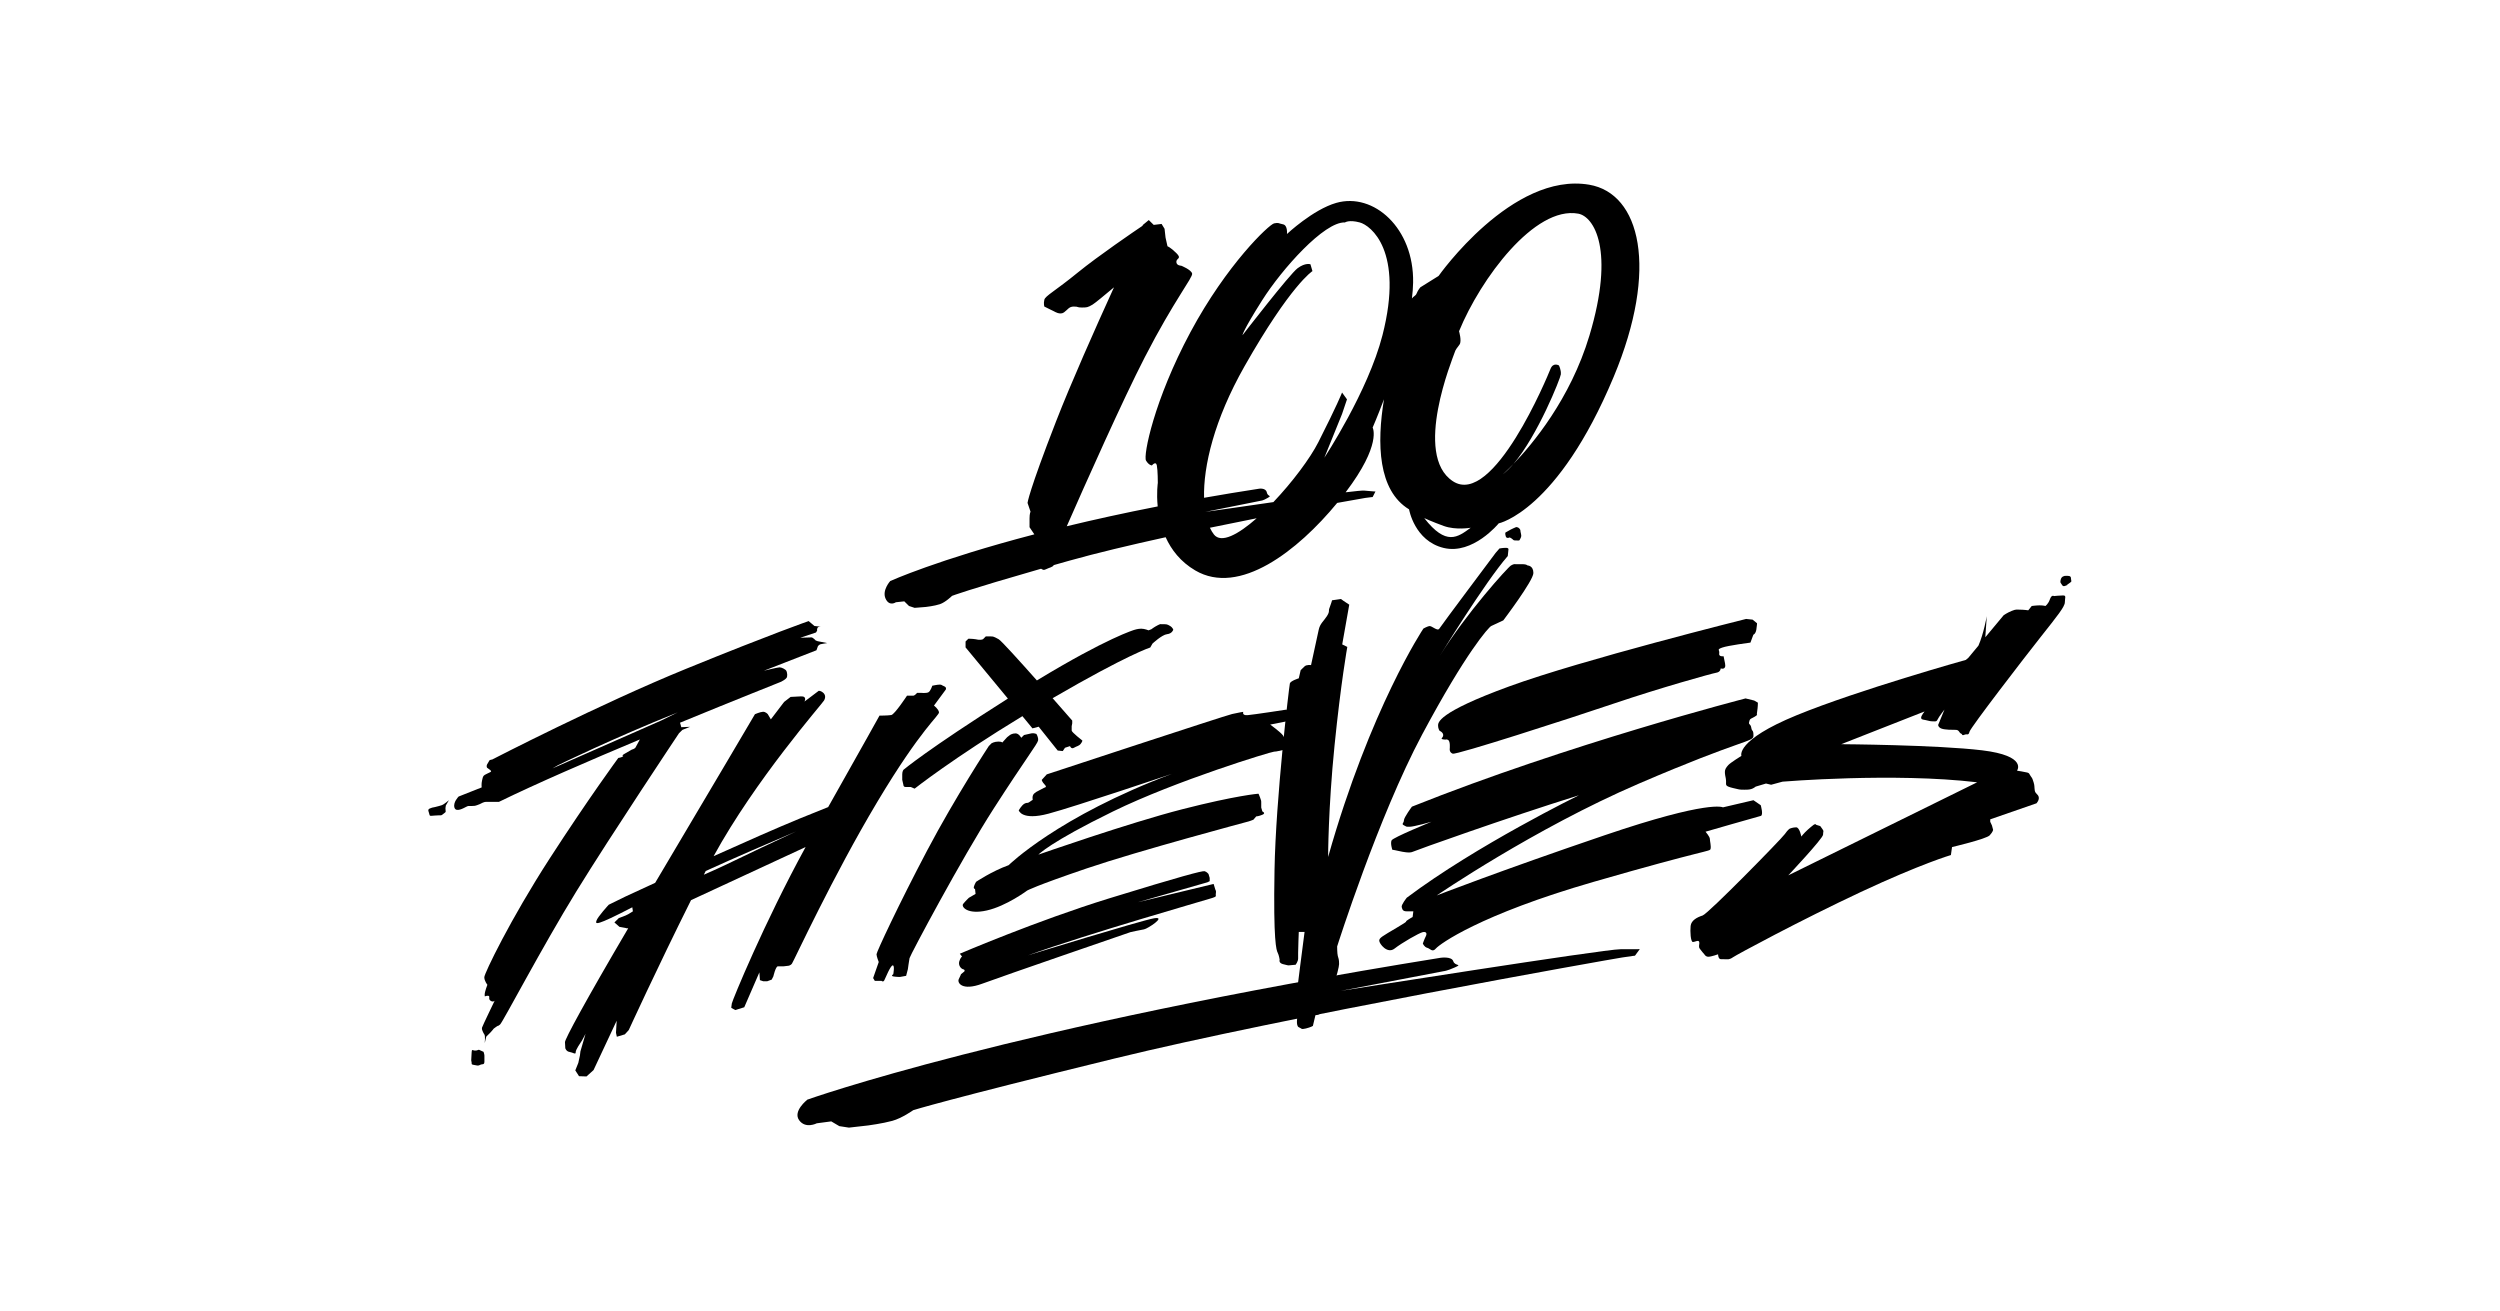
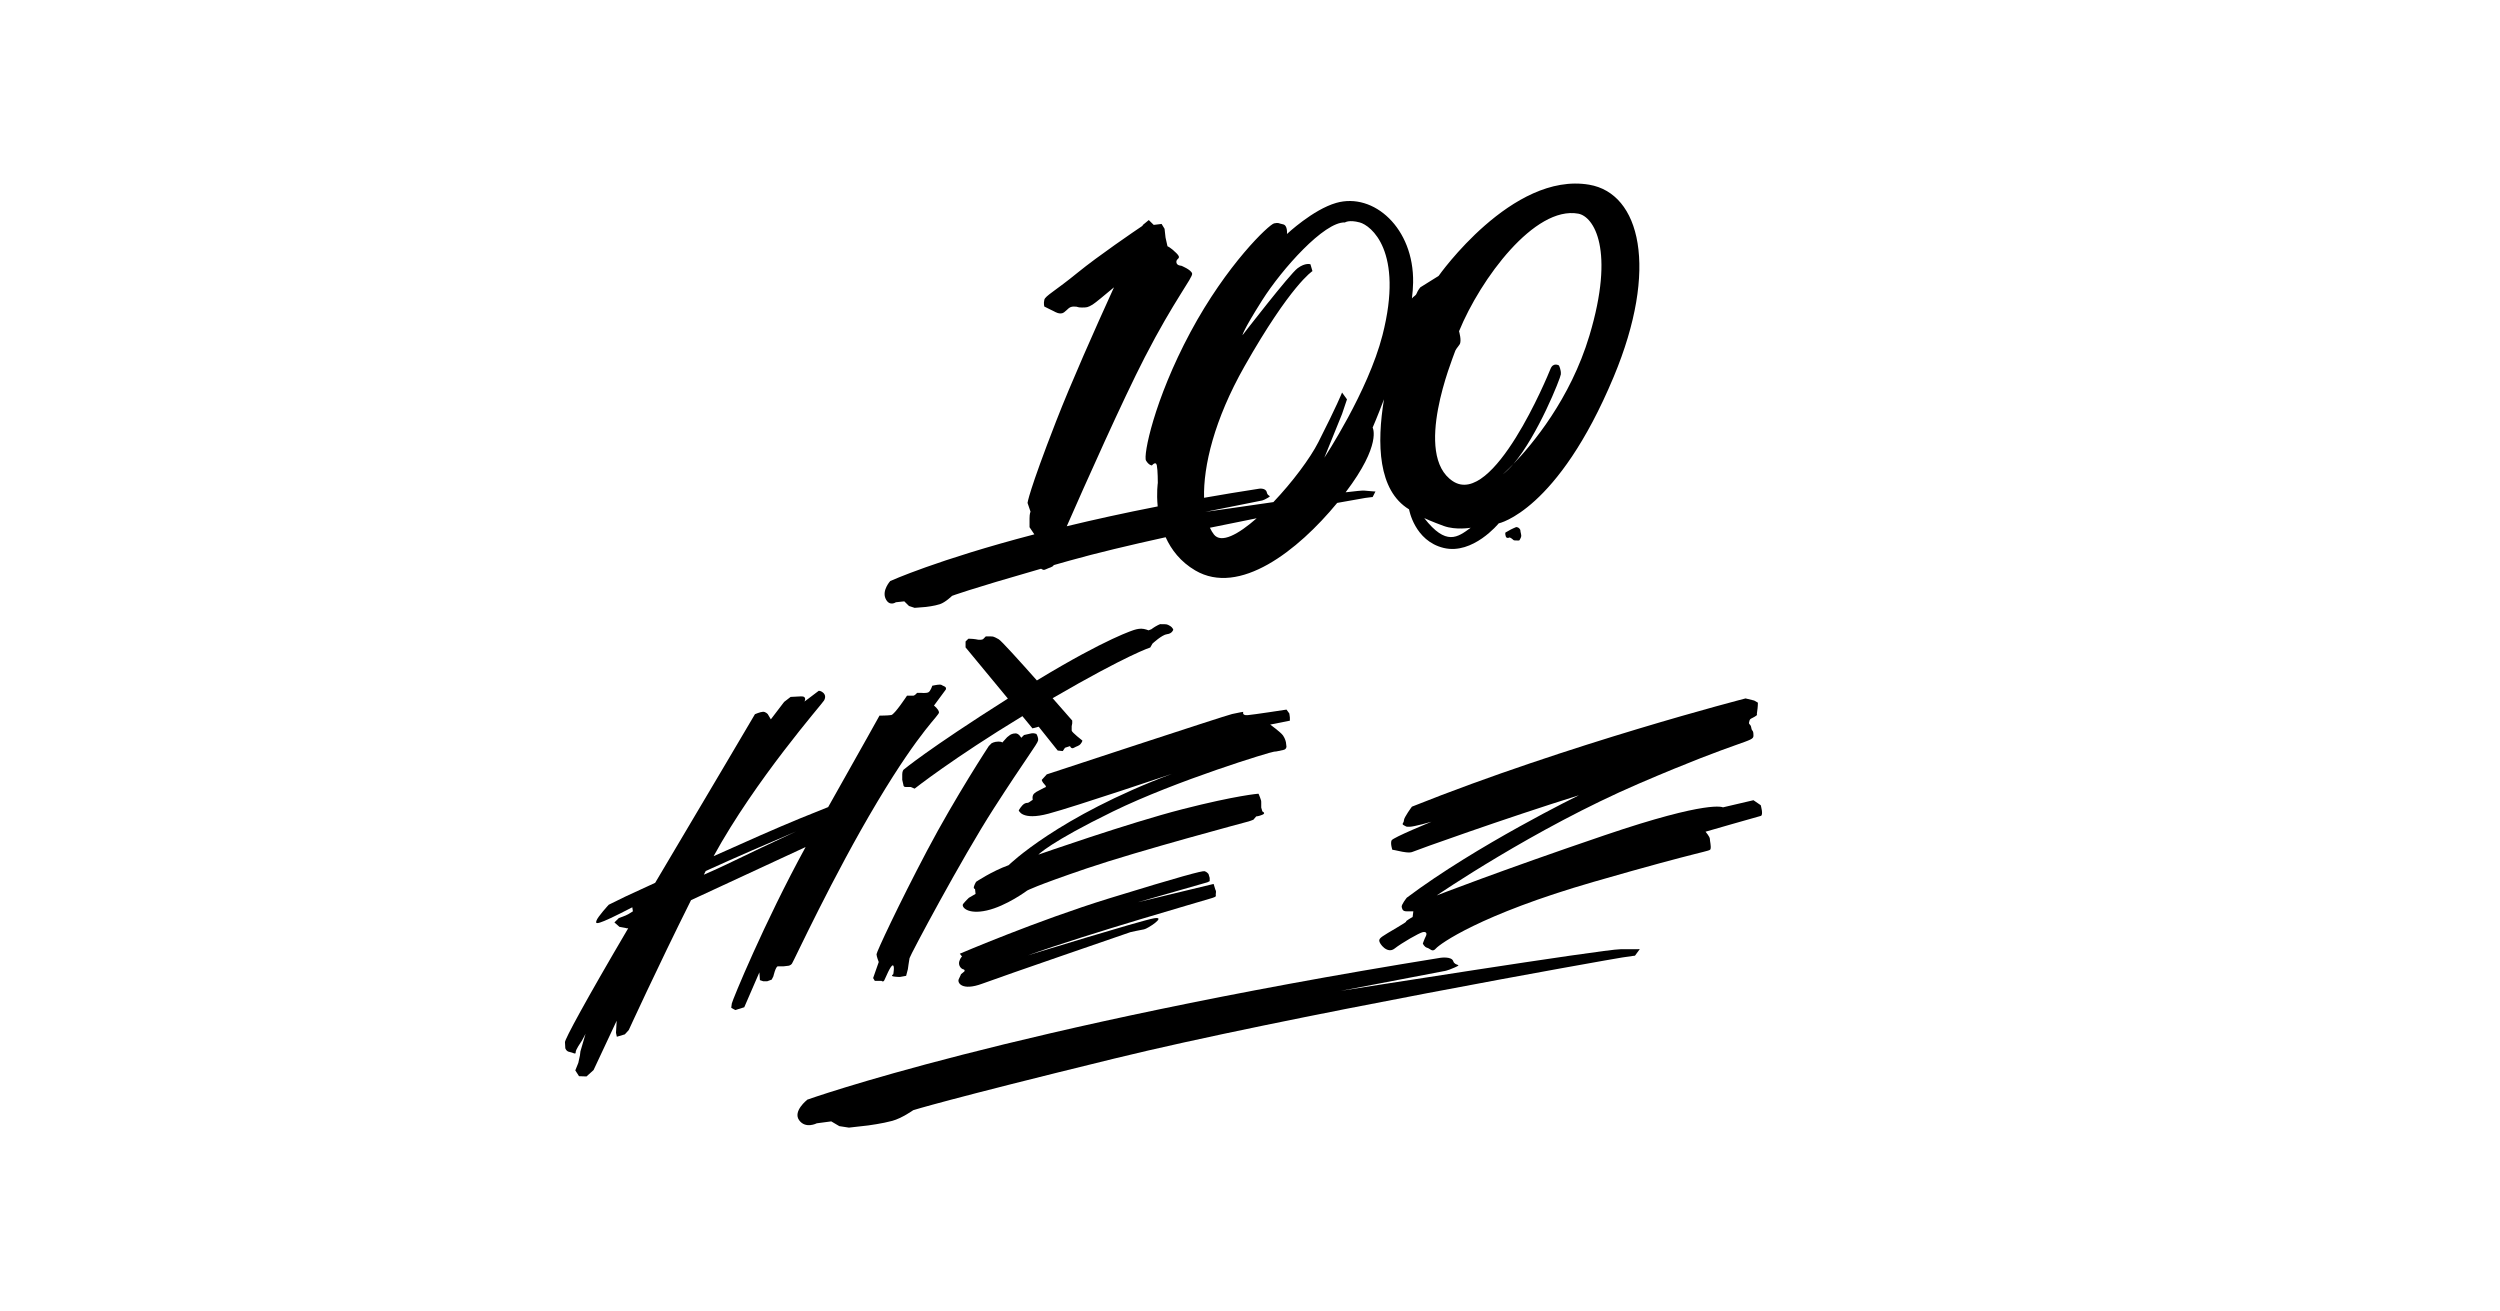
<svg xmlns="http://www.w3.org/2000/svg" width="286" height="150" viewBox="0 0 286 150" fill="none">
  <g clip-path="url(#clip0_3563_384)">
    <path d="M110.461 74.081V73.386L110.782 73.069C110.782 73.069 111.234 73.069 111.623 73.13C112.006 73.191 111.815 73.191 112.136 73.191C112.457 73.191 112.519 73.062 112.519 73.062L112.773 72.807H113.347C113.601 72.807 113.669 72.807 114.25 73.13C114.541 73.288 116.605 75.575 118.62 77.843C126.693 72.941 129.79 72.05 129.79 72.05C129.79 72.05 130.173 71.922 130.556 71.922C130.939 71.922 131.397 72.111 131.397 72.111L131.718 71.983C131.718 71.983 132.04 71.733 132.423 71.538C132.806 71.349 132.676 71.41 133.066 71.41C133.455 71.41 133.517 71.41 133.838 71.599C134.166 71.788 134.222 72.044 134.222 72.044C134.222 72.044 134.092 72.49 133.511 72.55C132.93 72.611 131.842 73.63 131.842 73.63L131.589 74.075C131.589 74.075 129.091 74.837 120.419 79.873C121.698 81.325 122.663 82.434 122.663 82.434V82.751L122.601 83.075V83.581C122.601 83.77 123.825 84.721 123.825 84.721C123.825 84.721 123.825 84.849 123.627 85.099C123.429 85.349 123.176 85.355 122.86 85.544C122.539 85.733 122.409 85.355 122.409 85.355L121.834 85.544L121.581 85.922L121 85.861L118.824 83.135L118.113 83.325L116.964 81.928C109.002 86.763 104.632 90.221 104.632 90.221L104.181 90.032H103.6C103.34 90.032 103.346 89.782 103.346 89.782L103.216 89.215V88.58C103.216 88.263 103.346 88.074 103.346 88.074C103.346 88.074 106.016 85.8 115.301 79.916L110.473 74.075L110.461 74.081ZM114.639 84.971L115.214 84.337L115.536 84.087C115.536 84.087 115.789 83.898 116.179 83.898C116.568 83.898 116.828 84.404 116.828 84.404L117.149 84.087C117.149 84.087 117.724 83.959 117.983 83.898C118.237 83.837 118.558 83.959 118.558 83.959C118.558 83.959 118.818 84.337 118.756 84.715C118.694 85.093 117.341 86.806 113.675 92.507C110.01 98.208 104.113 109.293 104.051 109.61C103.989 109.927 103.859 110.879 103.859 110.879L103.661 111.635L102.957 111.763C102.957 111.763 102.506 111.763 102.19 111.702C101.869 111.641 102.19 111.452 102.19 111.452C102.19 111.452 102.382 110.439 102.129 110.439C101.875 110.439 101.294 111.891 101.164 112.147C101.028 112.397 100.843 112.208 100.843 112.208H100.076L99.885 111.891L100.528 110.055C100.528 110.055 100.274 109.415 100.274 109.165C100.274 108.915 102.778 103.531 106.054 97.318C109.33 91.111 113.119 85.349 113.119 85.349L113.44 85.026C113.44 85.026 113.768 84.837 114.213 84.837C114.658 84.837 114.664 84.965 114.664 84.965L114.639 84.971Z" fill="black" />
    <path d="M92.17 96.897C88.288 98.702 83.034 101.135 79.054 102.977C75.141 110.818 71.927 117.842 71.927 117.842L71.482 118.33L70.567 118.604L70.468 118.153L70.548 116.769L67.903 122.415L67.093 123.147L66.24 123.116L65.814 122.452L66.16 121.592L66.345 120.738L66.401 120.275L66.988 118.263C66.988 118.263 66.71 118.811 66.568 119.049C66.425 119.287 65.844 120.08 65.857 120.385C65.875 120.689 65.548 120.403 65.158 120.342C64.769 120.287 64.67 119.909 64.67 119.909L64.633 119.226C64.614 118.891 66.939 114.574 71.865 106.196C71.655 106.214 71.568 106.159 71.568 106.159L70.864 106.031L70.289 105.525L70.802 105.019C70.802 105.019 71.568 104.769 71.89 104.574C72.211 104.379 72.403 104.257 72.403 104.257L72.335 103.794C68.057 106.013 68.119 105.72 68.23 105.336C68.36 104.891 69.64 103.501 69.64 103.501L71.568 102.556C71.568 102.556 72.91 101.934 74.95 100.995C81.088 90.666 86.366 81.703 86.366 81.703C86.366 81.703 86.972 81.441 87.281 81.428C87.59 81.41 87.837 81.703 87.837 81.703L88.184 82.294L89.704 80.3L90.446 79.727L91.608 79.666C92.387 79.624 92.028 80.258 92.028 80.258L92.473 79.928L93.666 79.026C93.666 79.026 93.895 79.014 94.148 79.227C94.402 79.441 94.488 79.746 94.272 80.136C94.068 80.508 86.434 89.178 81.638 97.946C85.155 96.361 88.888 94.709 91.534 93.623C92.801 93.105 93.858 92.678 94.742 92.331C98.79 85.16 100.614 81.867 100.614 81.867C100.614 81.867 101.572 81.867 101.962 81.8C102.345 81.739 103.76 79.587 103.76 79.587H104.465C104.657 79.587 104.916 79.264 104.916 79.264H105.367C105.367 79.264 105.942 79.325 106.202 79.203C106.455 79.075 106.653 78.447 106.653 78.447C106.653 78.447 107.228 78.319 107.494 78.319C107.76 78.319 107.685 78.38 108.007 78.508C108.328 78.636 108.199 78.886 108.199 78.886L106.845 80.721C106.845 80.721 107.358 81.099 107.42 81.477C107.481 81.855 105.436 83.251 100.361 91.739C95.286 100.227 90.792 109.982 90.6 110.239C90.409 110.488 90.149 110.488 90.149 110.488L89.63 110.549H88.987C88.734 110.549 88.474 111.69 88.474 111.69L88.282 112.068L87.769 112.257H87.318L86.935 112.129L86.873 111.238L85.142 115.232L84.11 115.549L83.659 115.299C83.659 115.299 83.659 115.171 83.721 114.793C83.782 114.44 87.411 105.586 92.164 96.897H92.17ZM80.519 100.068C81.607 99.593 82.688 99.105 83.696 98.611C85.711 97.629 88.511 96.312 91.076 95.117C87.899 96.465 84.098 98.111 80.735 99.641L80.519 100.068Z" fill="black" />
    <path fill-rule="evenodd" clip-rule="evenodd" d="M119.757 88.586C119.757 88.586 140.119 81.873 140.953 81.684C141.787 81.495 142.233 81.434 142.233 81.434C142.233 81.434 142.035 81.879 142.745 81.812C143.456 81.751 147.177 81.178 147.177 81.178L147.499 81.623L147.561 82.069V82.446L145.311 82.892C145.311 82.892 146.535 83.776 146.788 84.154C147.042 84.532 147.11 84.91 147.11 84.91L147.171 85.422C147.171 85.422 147.171 85.739 146.788 85.8C146.405 85.861 146.077 85.989 145.756 85.989C145.434 85.989 134.586 89.288 127.33 92.83C120.073 96.373 118.793 97.769 118.793 97.769C118.793 97.769 129.122 94.147 135.291 92.568C141.46 90.989 143.963 90.8 143.963 90.8C143.963 90.8 144.025 90.861 144.155 91.245C144.285 91.623 144.285 91.562 144.285 91.879V92.385L144.414 92.83C144.414 92.83 144.866 93.019 144.414 93.208C143.963 93.397 143.71 93.397 143.71 93.397L143.388 93.775L142.869 93.964C142.869 93.964 130.284 97.318 124.313 99.348C118.342 101.379 117.507 101.879 117.507 101.879C117.507 101.879 115.134 103.653 112.884 104.159C110.634 104.665 109.929 103.714 110.189 103.403C110.442 103.086 110.838 102.708 110.838 102.708L111.604 102.263L111.543 101.696C111.543 101.696 111.351 101.696 111.413 101.446C111.475 101.196 111.666 100.879 111.666 100.879C111.666 100.879 113.459 99.671 115.387 98.976C115.387 98.976 121.043 93.403 134.073 88.525C134.073 88.525 123.027 92.263 119.943 93.086C116.865 93.909 116.543 92.702 116.543 92.702C116.543 92.702 116.865 92.135 117.186 91.946C117.507 91.757 117.507 91.946 117.761 91.757C118.014 91.568 118.144 91.507 118.144 91.507C118.144 91.507 118.021 91.001 118.342 90.751C118.663 90.501 118.404 90.696 118.855 90.434C119.306 90.178 119.621 90.05 119.621 90.05C119.621 90.05 119.751 89.989 119.492 89.733C119.232 89.477 119.17 89.227 119.17 89.227L119.745 88.593L119.757 88.586Z" fill="black" />
    <path fill-rule="evenodd" clip-rule="evenodd" d="M109.806 109.104C109.806 109.104 118.67 105.306 126.884 102.775C135.099 100.245 137.541 99.605 137.801 99.665C138.054 99.726 138.252 99.983 138.252 99.983L138.388 100.428V100.806L138.128 100.934L130.167 103.214L138.839 101.123L139.031 101.757C139.031 101.757 139.161 101.946 139.093 102.202C139.031 102.452 139.222 102.525 138.901 102.647C138.58 102.775 138.901 102.647 138.32 102.836C137.745 103.025 124.647 106.763 117.582 109.293C117.582 109.293 130.55 105.3 132.034 105.049C133.511 104.8 131.273 106.257 130.878 106.318C130.488 106.379 129.332 106.635 129.332 106.635C129.332 106.635 114.757 111.647 112.377 112.531C110.004 113.415 109.491 112.397 109.682 112.019C109.874 111.641 109.936 111.452 109.936 111.452L110.319 111.135C110.319 111.135 110.449 110.946 110.189 110.885C109.936 110.824 109.614 110.44 109.738 109.994C109.867 109.549 110.059 109.427 110.059 109.427L109.806 109.11V109.104Z" fill="black" />
-     <path fill-rule="evenodd" clip-rule="evenodd" d="M199.755 70.807C199.755 70.807 180.977 75.483 172.663 78.52C164.349 81.556 164.516 82.697 164.516 83.026C164.516 83.355 164.683 83.599 164.683 83.599C164.683 83.599 165.103 83.77 165.103 84.099C165.103 84.428 164.689 84.507 165.103 84.587C165.517 84.666 165.437 84.507 165.684 84.666C165.931 84.831 165.851 85.648 165.851 85.648C165.851 85.648 165.771 86.056 166.185 86.221C166.599 86.385 179.32 82.282 184.636 80.483C189.952 78.684 195.855 77.038 196.349 76.959C196.85 76.88 196.85 76.465 196.85 76.465C196.85 76.465 197.512 76.709 197.345 75.892L197.178 75.075C197.178 75.075 196.597 75.166 196.677 74.746C196.757 74.331 196.337 74.331 197.011 74.087C197.685 73.843 200.25 73.514 200.25 73.514L200.584 72.612C200.584 72.612 200.837 72.532 200.924 72.038C201.004 71.544 201.004 71.3 201.004 71.3L200.497 70.886L199.749 70.807H199.755Z" fill="black" />
    <path fill-rule="evenodd" clip-rule="evenodd" d="M199.675 79.904C199.675 79.904 179.555 85.075 161.524 92.282C161.524 92.282 160.609 93.513 160.609 93.843C160.609 94.172 160.275 94.251 160.609 94.416C160.943 94.581 160.776 94.581 161.27 94.581C161.765 94.581 163.768 94.007 163.768 94.007C163.768 94.007 159.367 95.806 159.2 96.135C159.033 96.465 159.28 97.209 159.28 97.209C159.28 97.209 159.774 97.288 160.108 97.373C160.442 97.452 161.264 97.617 161.598 97.452C161.938 97.288 172.236 93.599 180.63 90.977C180.63 90.977 168.91 96.709 160.937 102.696C160.937 102.696 160.275 103.519 160.356 103.769C160.436 104.013 160.436 104.257 160.937 104.257H161.685L161.604 104.909C161.604 104.909 161.27 105.074 160.943 105.318C160.609 105.562 161.45 105.147 159.781 106.135C158.118 107.123 157.784 107.287 157.784 107.617C157.784 107.946 158.705 109.172 159.533 108.519C160.362 107.867 162.358 106.72 162.772 106.635C163.187 106.556 163.273 106.8 163.106 107.123C162.939 107.452 162.772 107.94 162.772 107.94C162.772 107.94 162.939 108.348 163.273 108.428C163.607 108.507 163.854 109.001 164.268 108.507C164.683 108.019 169.257 104.653 182.305 100.885C195.354 97.117 195.601 97.44 195.688 97.117C195.768 96.788 195.607 96.208 195.607 95.965C195.607 95.721 195.113 95.147 195.113 95.147C195.113 95.147 201.096 93.422 201.43 93.343C201.764 93.263 201.43 92.117 201.43 92.117L200.596 91.544L197.103 92.361C197.103 92.361 195.614 91.459 183.56 95.556C171.507 99.653 164.361 102.44 164.361 102.44C164.361 102.44 175.493 94.812 187.467 89.654C199.44 84.495 200.596 84.91 200.596 84.166C200.596 83.422 200.429 83.751 200.348 83.258C200.268 82.764 200.015 82.928 200.101 82.605C200.181 82.276 200.175 82.276 200.515 82.111C200.855 81.947 201.022 81.782 201.022 81.782C201.022 81.782 200.942 81.861 201.022 81.374C201.103 80.886 201.103 80.386 201.103 80.386L200.682 80.142L199.687 79.898L199.675 79.904Z" fill="black" />
-     <path fill-rule="evenodd" clip-rule="evenodd" d="M149.971 76.087C149.971 76.087 149.465 76.014 149.242 76.234C149.02 76.447 148.797 76.666 148.797 76.666L148.581 77.599C148.581 77.599 147.635 77.892 147.561 78.185C147.487 78.471 145.947 91.312 145.805 99.538C145.657 107.763 146.022 108.708 146.17 108.995C146.318 109.281 146.392 109.787 146.392 109.787C146.392 109.787 146.244 110.147 146.757 110.293C147.27 110.44 147.412 110.44 147.412 110.44L148.216 110.367C148.216 110.367 148.506 110.007 148.506 109.647V108.995C148.506 108.422 148.581 106.617 148.581 106.617H149.242C149.242 106.617 148.216 114.482 148.216 114.842C148.216 115.202 148.432 116.208 148.432 116.208C148.432 116.208 148.216 117.366 148.581 117.513C148.945 117.659 148.803 117.799 149.39 117.659C149.971 117.513 150.194 117.366 150.194 117.366L150.485 116.141C150.485 116.141 151.362 116.074 151.727 115.275C152.092 114.476 153.192 110.873 153.192 110.293C153.192 109.714 153.118 109.647 153.044 109.36C152.969 109.074 152.969 108.275 152.969 108.275C152.969 108.275 157.649 93.489 162.693 84.032C167.743 74.575 170.302 71.764 170.592 71.618C170.883 71.472 171.977 70.971 171.977 70.971C171.977 70.971 175.42 66.423 175.42 65.557C175.42 64.691 174.758 64.691 174.758 64.691C174.758 64.691 174.61 64.545 174.245 64.545H173.368C173.368 64.545 173.219 64.472 172.855 64.691C172.49 64.905 167.73 70.166 164.732 75.008C164.732 75.008 169.857 66.636 172.49 63.606L172.564 62.886C172.564 62.886 172.644 62.673 172.273 62.673C171.903 62.673 171.538 62.746 171.538 62.746L171.099 63.252C171.099 63.252 164.881 71.551 164.664 71.91C164.448 72.27 163.793 71.551 163.496 71.624C163.199 71.697 162.835 71.91 162.835 71.91C162.835 71.91 156.759 81.008 151.937 98.038C151.937 98.038 151.943 92.477 152.673 85.264C153.402 78.05 154.131 74.008 154.131 74.008L153.55 73.721L154.354 69.173L153.699 68.74L153.408 68.526L152.388 68.673C152.388 68.673 152.246 69.173 152.098 69.539C151.943 69.904 152.166 69.904 151.801 70.484C151.436 71.057 150.998 71.343 150.855 72.069C150.707 72.795 149.978 76.111 149.978 76.111L149.971 76.087Z" fill="black" />
    <path fill-rule="evenodd" clip-rule="evenodd" d="M173.454 60.295C173.454 60.295 172.86 60.539 172.558 60.734C172.261 60.929 172.162 60.85 172.211 61.148C172.261 61.441 172.31 61.539 172.508 61.539C172.706 61.539 172.607 61.392 172.904 61.587C173.2 61.782 173.052 61.831 173.448 61.831C173.843 61.831 173.794 61.88 173.893 61.685C173.992 61.49 174.09 61.368 173.992 61.026C173.893 60.685 173.992 60.685 173.843 60.49C173.695 60.295 173.448 60.295 173.448 60.295H173.454Z" fill="black" />
    <path fill-rule="evenodd" clip-rule="evenodd" d="M92.326 125.811C92.326 125.811 115.499 117.512 164.782 109.573C164.782 109.573 166.068 109.378 166.253 109.964C166.439 110.549 167.36 110.257 166.439 110.671C165.518 111.086 165.153 111.104 165.153 111.104L153.384 113.354C153.384 113.354 183.542 108.58 185.384 108.592C187.226 108.604 187.591 108.58 187.591 108.58L187.041 109.33C187.041 109.33 186.856 109.342 185.57 109.537C184.284 109.732 146.764 116.372 127.46 121.104C108.149 125.829 104.472 127.006 104.472 127.006C104.472 127.006 103.186 127.921 102.079 128.225C100.973 128.53 99.323 128.75 99.323 128.75L97.116 129L96.016 128.829L95.095 128.286L93.438 128.506C93.438 128.506 92.152 129.177 91.417 128.146C90.681 127.116 92.338 125.823 92.338 125.823L92.326 125.811Z" fill="black" />
    <path d="M143.765 59.289C142.047 59.63 140.242 59.996 138.412 60.374C138.548 60.667 138.703 60.923 138.87 61.142C139.698 62.203 141.645 61.155 143.765 59.289ZM137.745 56.947C139.76 56.594 141.868 56.24 144.062 55.905C144.062 55.905 144.81 55.801 144.921 56.325C145.026 56.856 145.564 56.642 145.026 56.959C144.488 57.277 144.278 57.277 144.278 57.277L137.893 58.557C139.074 58.405 142.276 57.929 145.675 57.441C147.839 55.167 149.885 52.429 150.824 50.576C152.969 46.35 153.532 44.905 153.532 44.905L154.094 45.686L153.532 47.356L151.504 52.362C151.504 52.362 156.499 44.807 158.155 38.35C160.634 28.674 156.802 25.784 155.559 25.448C154.317 25.113 153.865 25.448 153.865 25.448C151.498 25.339 146.652 30.784 144.396 34.344C142.14 37.905 142.14 38.35 142.14 38.35C142.14 38.35 147.548 31.345 148.451 30.68C149.353 30.015 149.916 30.235 149.916 30.235L150.144 31.015C150.144 31.015 147.666 32.57 142.368 41.911C138.901 48.027 137.652 53.338 137.745 56.959V56.947ZM162.933 59.27C165.437 62.484 166.747 61.478 168.249 60.374C168.249 60.374 166.556 60.673 165.171 60.173C163.793 59.673 162.933 59.27 162.933 59.27ZM178.566 42.807C178.529 43.247 175.914 49.826 173.132 53.082C172.397 53.85 171.927 54.252 171.927 54.252C172.329 53.947 172.731 53.551 173.132 53.082C175.253 50.88 179.641 45.686 181.83 38.393C184.784 28.558 182.336 24.765 180.55 24.442C175.562 23.54 169.387 31.869 166.914 37.893C166.914 37.893 167.242 38.997 166.982 39.399C166.722 39.802 166.531 39.899 166.382 40.405C166.234 40.905 161.598 52.045 166.216 55.057C170.833 58.069 177.058 43.015 177.373 42.21C177.688 41.405 178.343 41.808 178.343 41.808C178.343 41.808 178.603 42.308 178.56 42.814L178.566 42.807ZM181.805 21.131C187.634 22.125 189.803 30.668 184.605 43.112C178.176 58.496 171.451 59.874 171.451 59.874C171.451 59.874 168.503 63.49 165.159 62.685C161.815 61.88 161.196 58.27 161.196 58.27C157.642 56.112 157.494 50.752 158.328 45.679C157.593 47.624 157.03 48.917 157.03 48.917C157.03 48.917 158.106 50.832 153.94 56.319C155.083 56.179 155.862 56.106 156.066 56.124C157.135 56.228 157.352 56.228 157.352 56.228L157.03 56.862C157.03 56.862 156.925 56.862 156.171 56.966C156.004 56.99 154.83 57.197 152.975 57.533C148.457 63.026 141.781 68.222 136.737 65.258C135.043 64.264 133.993 62.88 133.35 61.459C129.307 62.35 125.407 63.276 122.31 64.148L120.548 64.648C120.425 64.892 120.06 64.923 119.695 65.106C119.399 65.252 119.349 65.209 119.096 65.063C110.64 67.49 108.915 68.166 108.915 68.166C108.915 68.166 108.167 68.904 107.524 69.118C106.882 69.331 105.917 69.435 105.917 69.435L104.632 69.538L103.989 69.325L103.451 68.794L102.487 68.898C102.487 68.898 101.739 69.429 101.306 68.477C100.88 67.526 101.844 66.471 101.844 66.471C101.844 66.471 107.197 64.039 118.329 61.13L117.779 60.313V59.313C117.779 58.758 117.891 58.533 117.891 58.533L117.55 57.533C117.55 57.533 117.662 56.307 120.82 48.191C122.52 43.82 125.265 37.643 127.44 32.869C126.346 33.789 125.252 34.692 124.993 34.844C124.43 35.18 124.319 35.18 123.75 35.18C123.182 35.18 123.41 35.07 122.848 35.07C122.285 35.07 122.174 35.405 121.723 35.735C121.272 36.07 120.598 35.625 120.598 35.625L120.147 35.405L119.473 35.07C119.473 35.07 119.362 34.735 119.473 34.289C119.584 33.844 120.715 33.29 123.305 31.174C125.617 29.29 129.814 26.43 130.692 25.839L130.748 25.729L131.421 25.174L131.984 25.729L132.886 25.619L133.226 26.174L133.337 27.174L133.56 28.174C133.56 28.174 133.9 28.284 134.574 28.954C135.247 29.619 134.574 29.509 134.574 29.954C134.574 30.399 135.136 30.399 135.136 30.399C135.136 30.399 136.261 30.845 136.379 31.29C136.49 31.735 134.351 34.289 130.97 40.856C128.436 45.771 124.133 55.429 122.038 60.203C125.135 59.453 128.603 58.685 132.441 57.935C132.287 56.38 132.454 55.246 132.454 55.246C132.454 55.246 132.454 53.801 132.342 53.246C132.231 52.691 131.78 53.246 131.78 53.246C131.78 53.246 131.44 53.246 131.106 52.691C130.766 52.137 132.009 45.795 136.181 38.009C140.353 30.223 145.199 25.662 145.762 25.552C146.324 25.442 146.213 25.552 146.775 25.662C147.338 25.771 147.227 26.771 147.227 26.771C147.227 26.771 150.206 23.973 152.864 23.211C157.148 21.985 161.771 26.101 161.66 32.332C161.648 32.905 161.604 33.515 161.524 34.143C161.703 33.887 161.95 33.857 162.062 33.57C162.222 33.168 162.488 32.869 162.488 32.869L164.578 31.564C164.578 31.564 172.984 19.625 181.805 21.131Z" fill="black" />
-     <path d="M54.78 120.086L55.318 120.33C55.318 120.33 55.417 120.622 55.417 120.763V121.439C55.417 121.872 55.169 121.683 54.928 121.824C54.681 121.97 54.539 121.872 54.193 121.824C53.853 121.775 53.995 121.677 53.946 121.488C53.896 121.293 53.896 121.439 53.946 120.574C53.995 119.702 53.995 120.427 54.78 120.092V120.086ZM50.96 92.453C50.96 92.885 51.09 92.843 50.787 93.056C50.478 93.276 50.614 93.276 50.175 93.276C49.736 93.276 49.736 93.318 49.514 93.318C49.291 93.318 49.161 93.404 49.118 93.148C49.075 92.885 48.852 92.629 49.161 92.495C49.47 92.367 49.384 92.41 49.773 92.325C50.169 92.239 50.385 92.154 50.564 92.105C50.737 92.062 51.356 91.544 51.356 91.544L51.003 92.148L50.96 92.453ZM63.873 87.514L63.211 87.904L75.599 82.447L77.533 81.496C70.153 84.441 63.873 87.52 63.873 87.52V87.514ZM56.362 86.861C56.362 86.861 68.614 80.538 78.498 76.508C88.381 72.478 92.51 71.051 92.51 71.051L93.172 71.612L93.907 71.697C93.852 71.697 93.598 71.673 93.524 71.831C93.438 72.002 93.481 72.136 93.481 72.136L93.351 72.356L91.552 72.959C91.552 72.959 92.653 72.917 92.826 72.917C92.999 72.917 93.308 73.264 93.308 73.264L93.53 73.35L94.631 73.569C94.631 73.569 94.062 73.654 93.883 73.697C93.71 73.74 93.574 73.916 93.574 73.916L93.401 74.392L87.386 76.734C87.386 76.734 88.969 76.343 89.185 76.343C89.401 76.343 89.89 76.563 89.976 76.776C90.063 76.996 90.106 77.38 89.976 77.557C89.846 77.727 89.537 77.904 89.364 77.99C89.278 78.032 84.203 80.038 77.793 82.678C77.818 82.764 77.842 82.837 77.855 82.886C77.898 83.056 77.941 83.191 77.941 83.191L78.949 83.148L78.071 83.496L77.675 83.886C77.675 83.886 69.899 95.538 65.95 101.952C62 108.367 57.518 116.94 57.209 117.202C56.9 117.464 57.079 117.244 56.77 117.464C56.585 117.598 56.529 117.629 56.48 117.677C56.449 117.708 56.424 117.744 56.375 117.812C56.245 117.982 56.022 118.202 56.022 118.202L55.627 118.592L55.454 119.33C55.454 119.33 55.54 118.507 55.41 118.336C55.281 118.165 55.188 117.903 55.188 117.903C55.188 117.903 55.101 117.732 55.145 117.555C55.188 117.385 56.591 114.476 56.591 114.476C56.591 114.476 56.418 114.696 56.109 114.476C55.8 114.257 56.152 113.915 55.8 113.915C55.448 113.915 55.448 114.135 55.448 113.787C55.448 113.44 55.757 112.659 55.757 112.659C55.757 112.659 55.404 112.226 55.404 111.793C55.404 111.361 58.39 105.166 62.871 98.233C67.353 91.3 70.734 86.709 70.734 86.709C70.734 86.709 71.086 86.666 71.259 86.538C71.432 86.41 70.907 86.538 71.525 86.191C72.137 85.843 72.273 85.758 72.273 85.758C72.273 85.758 72.625 85.672 72.712 85.496C72.767 85.392 73.015 84.934 73.2 84.593C67.439 87.008 61.332 89.654 57.079 91.733H55.584C55.361 91.733 55.058 91.904 54.879 91.995C54.706 92.081 54.397 92.166 54.397 92.166C54.397 92.166 54.267 92.209 53.915 92.209C53.562 92.209 53.606 92.166 53.346 92.294C53.08 92.422 52.159 92.989 51.986 92.379C51.813 91.77 52.468 91.123 52.468 91.123L55.101 90.081C55.101 90.081 55.058 89.648 55.145 89.3C55.231 88.953 55.231 88.782 55.454 88.648C55.676 88.52 55.806 88.477 55.979 88.386C56.152 88.3 56.288 88.257 56.066 88.081C55.843 87.91 55.713 87.819 55.713 87.819C55.713 87.819 55.627 87.648 55.713 87.471C55.8 87.3 56.022 86.953 56.022 86.953L56.375 86.867L56.362 86.861Z" fill="black" />
-     <path d="M224.92 75.465L225.179 75.252L226.335 73.856C226.929 72.52 227.287 70.49 227.287 70.49C227.287 70.49 227.157 72.24 227.119 72.904L229.222 70.38C229.222 70.38 229.617 70.1 230.143 69.886C230.662 69.673 230.731 69.746 231.12 69.746C231.509 69.746 232.035 69.819 232.035 69.819L232.43 69.325C232.43 69.325 232.949 69.252 233.344 69.252C233.741 69.252 233.994 69.325 233.994 69.325C233.994 69.325 234.322 69.112 234.512 68.551C234.711 67.99 234.976 68.191 234.976 68.191C234.976 68.191 235.626 68.118 236.021 68.118C236.416 68.118 236.22 68.398 236.22 68.898C236.22 69.398 235.371 70.447 233.475 72.843C231.577 75.24 225.445 83.209 225.315 83.703C225.186 84.197 225.056 83.916 224.728 84.056C224.4 84.197 224.53 83.983 224.333 83.916C224.128 83.843 224.135 83.496 223.746 83.496C223.355 83.496 222.508 83.496 222.12 83.355C221.731 83.215 221.724 82.934 221.724 82.934L222.448 81.172C222.448 81.172 221.792 82.014 221.662 82.306C221.532 82.593 221.403 82.52 221.075 82.52C220.747 82.52 220.686 82.447 220.297 82.38C219.906 82.306 219.777 82.306 219.777 82.093C219.777 81.88 220.166 81.392 220.166 81.392L210.634 85.136C210.634 85.136 221.538 85.209 226.762 85.837C231.985 86.471 230.748 88.166 230.748 88.166C230.748 88.166 231.663 88.306 231.923 88.379C232.182 88.453 232.121 88.52 232.319 88.8C232.522 89.081 232.516 89.081 232.646 89.501C232.775 89.922 232.714 89.995 232.775 90.416C232.844 90.837 233.166 90.843 233.233 91.197C233.302 91.55 232.974 91.898 232.974 91.898L227.683 93.733V94.013L227.88 94.434L228.01 94.928C228.01 94.928 228.01 95.141 227.621 95.562C227.232 95.983 223.313 96.904 223.313 96.904L223.183 97.818C223.183 97.818 219.789 98.812 212.866 102.05C205.944 105.294 198.631 109.239 198.241 109.519C197.852 109.799 197.592 109.739 197.592 109.739C197.592 109.739 197.203 109.739 196.875 109.733C196.548 109.726 196.548 109.172 196.548 109.172C196.548 109.172 195.763 109.452 195.435 109.452C195.107 109.452 194.978 109.172 194.978 109.172C194.978 109.172 194.65 108.818 194.458 108.537C194.26 108.257 194.458 108.044 194.39 107.763C194.322 107.483 193.927 107.763 193.667 107.763C193.407 107.763 193.34 106.562 193.407 105.928C193.476 105.294 194.131 104.94 194.78 104.733C195.429 104.519 203.786 95.989 204.181 95.422C204.577 94.855 204.769 94.788 204.769 94.788C204.769 94.788 205.096 94.647 205.486 94.647C205.875 94.647 206.073 95.702 206.073 95.702C206.073 95.702 206.333 95.349 206.796 94.928C207.26 94.507 207.056 94.715 207.384 94.434C207.71 94.154 207.773 94.361 207.773 94.361L208.23 94.501C208.23 94.501 208.298 94.574 208.49 94.855C208.688 95.135 208.558 95.068 208.558 95.489C208.558 95.91 204.577 100.141 204.577 100.141L226.187 89.495C216.656 88.361 203.922 89.422 203.922 89.422L202.618 89.776L202.03 89.636L200.85 89.989C200.85 89.989 200.59 90.203 200.331 90.27C200.071 90.343 199.811 90.343 199.552 90.343C199.292 90.343 199.026 90.343 198.767 90.27C198.507 90.197 198.05 90.129 197.722 89.989C197.394 89.849 197.462 89.709 197.462 89.428C197.462 89.148 197.394 88.867 197.394 88.867C197.394 88.867 197.326 88.587 197.326 88.306C197.326 88.026 197.456 87.812 197.716 87.526C197.976 87.239 199.218 86.471 199.218 86.471C199.218 86.471 198.495 84.709 205.547 81.819C212.601 78.929 224.944 75.477 224.944 75.477L224.92 75.465ZM236.571 66.929C236.349 66.929 236.084 67.216 235.904 66.929C235.724 66.642 235.681 66.691 235.724 66.405C235.768 66.118 235.904 65.972 236.077 65.923C236.255 65.874 236.12 65.874 236.479 65.874C236.837 65.874 236.924 65.972 236.924 66.209C236.924 66.447 237.06 66.496 236.837 66.642C236.615 66.789 236.435 66.929 236.435 66.929H236.571Z" fill="black" />
  </g>
  <defs>
    <clipPath id="clip0_3563_384">
      <rect width="189" height="108" fill="white" transform="translate(49 21)" />
    </clipPath>
  </defs>
</svg>